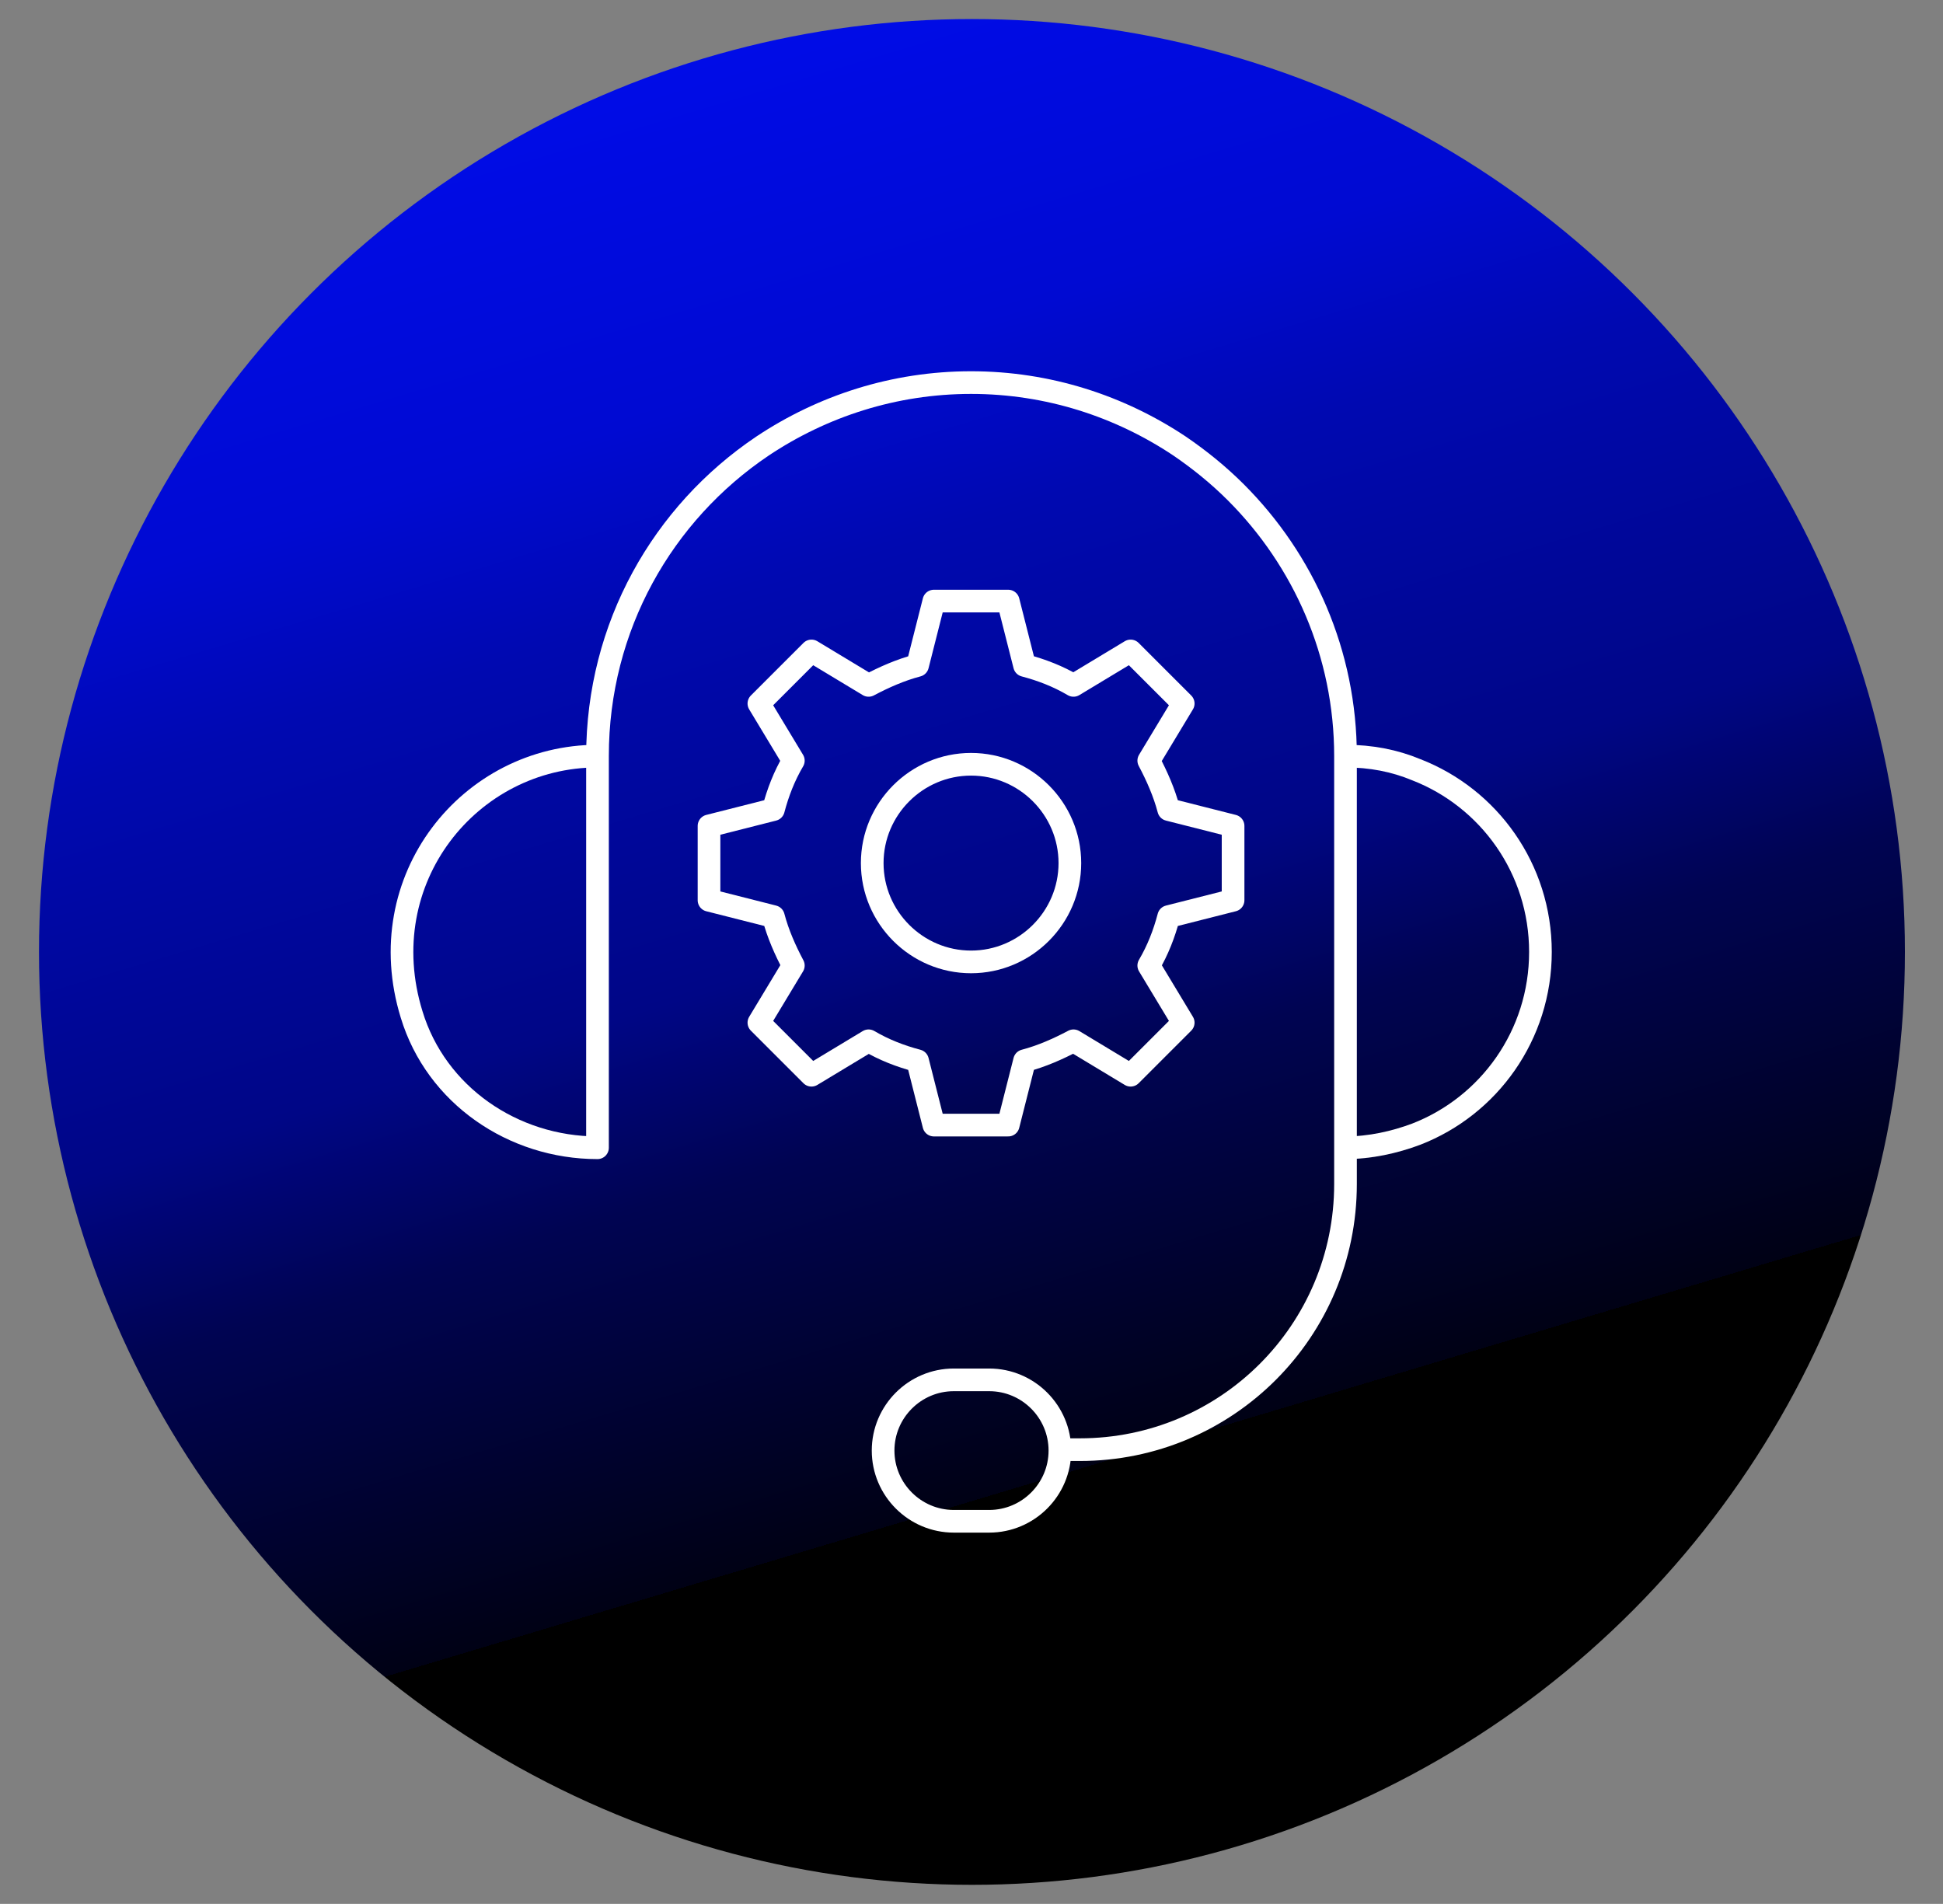
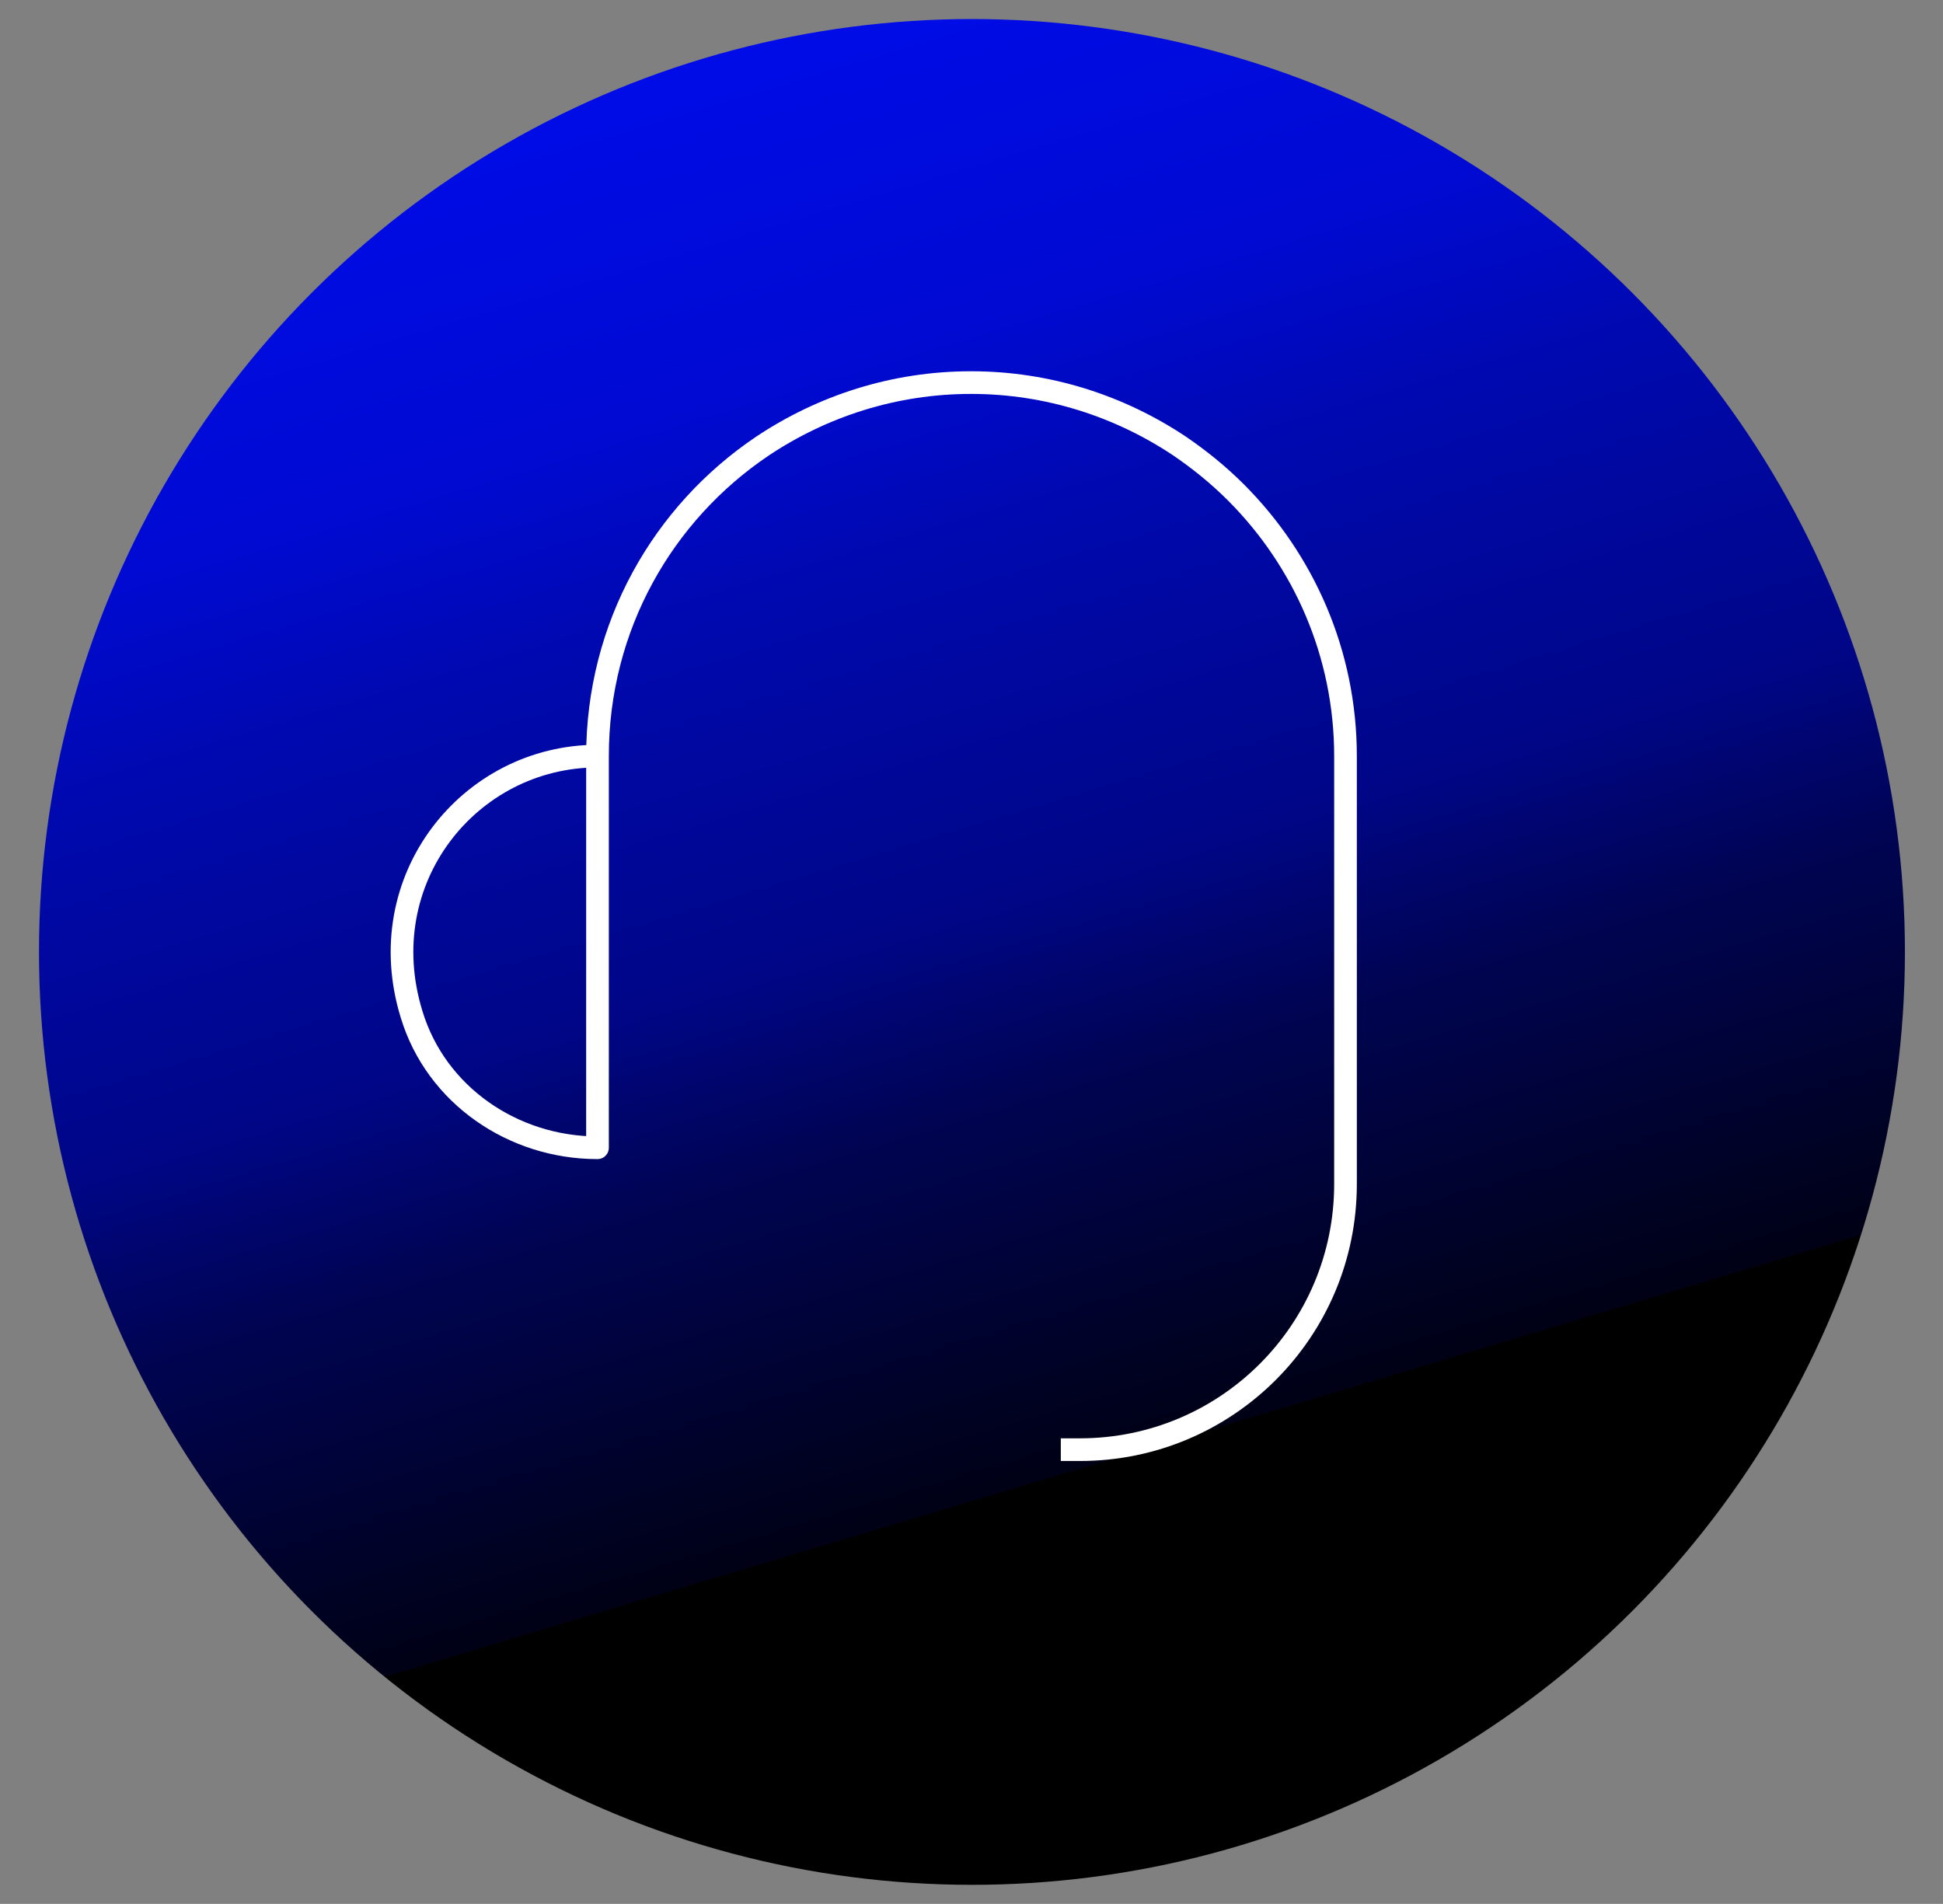
<svg xmlns="http://www.w3.org/2000/svg" id="Layer_1" version="1.1" viewBox="0 0 214.3 210">
  <rect x="0" y="0" width="214.3" height="210" fill="#808080" stroke="none" />
  <defs>
    <style> .st0 { fill: none; stroke: #fff; stroke-linejoin: round; stroke-width: 2.5px; } .st1 { fill: url(#linear-gradient); } </style>
    <linearGradient id="linear-gradient" x1="123.8" y1="49.3" x2="64.3" y2="248.1" gradientTransform="translate(0 209.9) scale(1 -1)" gradientUnits="userSpaceOnUse">
      <stop offset="0" stop-color="#000" />
      <stop offset="0" stop-color="#000115" />
      <stop offset=".2" stop-color="#000452" />
      <stop offset=".3" stop-color="#000686" />
      <stop offset=".5" stop-color="#0009b1" />
      <stop offset=".6" stop-color="#000ad2" />
      <stop offset=".8" stop-color="#000cea" />
      <stop offset=".9" stop-color="#000cf9" />
      <stop offset="1" stop-color="#000dfe" />
    </linearGradient>
  </defs>
  <circle class="st1" cx="107.2" cy="105" r="102.9" />
  <g>
    <g>
-       <path class="st0" d="M148.4,83.4c2.8,0,5.4.5,7.8,1.5,8,3.1,13.7,10.9,13.7,20.1s-5.7,17-13.7,20.1c-2.4.9-5.1,1.5-7.8,1.5" />
      <path class="st0" d="M65.9,83.4v43.2c-9.3,0-17.8-5.8-20.5-14.7-4.6-14.9,6.4-28.5,20.5-28.5,0-14.3,7.2-26.8,18.2-34.2,6.6-4.4,14.5-7,23-7s16.4,2.6,23,7c2.2,1.5,4.3,3.2,6.2,5.1,7.5,7.5,12.1,17.8,12.1,29.1v47.2c0,16.2-13.1,29.3-29.3,29.3h-2.1" />
    </g>
-     <path class="st0" d="M109.1,167.8h-3.9c-4.3,0-7.8-3.5-7.8-7.8h0c0-4.3,3.5-7.8,7.8-7.8h3.9c4.3,0,7.8,3.5,7.8,7.8h0c0,4.3-3.5,7.8-7.8,7.8Z" />
    <g>
-       <path class="st0" d="M95.8,114.8c1.7,1,3.5,1.7,5.4,2.2l1.8,7.1h8.2l1.8-7.1c1.9-.5,3.7-1.3,5.4-2.2l6.3,3.8,5.8-5.8-3.8-6.3c1-1.7,1.7-3.5,2.2-5.4l7.1-1.8v-8.2l-7.1-1.8c-.5-1.9-1.3-3.7-2.2-5.4l3.8-6.3-5.8-5.8-6.3,3.8c-1.7-1-3.5-1.7-5.4-2.2l-1.8-7.1h-8.2l-1.8,7.1c-1.9.5-3.7,1.3-5.4,2.2l-6.3-3.8-5.8,5.8,3.8,6.3c-1,1.7-1.7,3.5-2.2,5.4l-7.1,1.8v8.2l7.1,1.8c.5,1.9,1.3,3.7,2.2,5.4l-3.8,6.3,5.8,5.8,6.3-3.8Z" />
-       <path class="st0" d="M118,95.2c0,6-4.9,10.9-10.9,10.9s-10.9-4.9-10.9-10.9,4.9-10.9,10.9-10.9,10.9,4.9,10.9,10.9Z" />
-     </g>
+       </g>
  </g>
</svg>